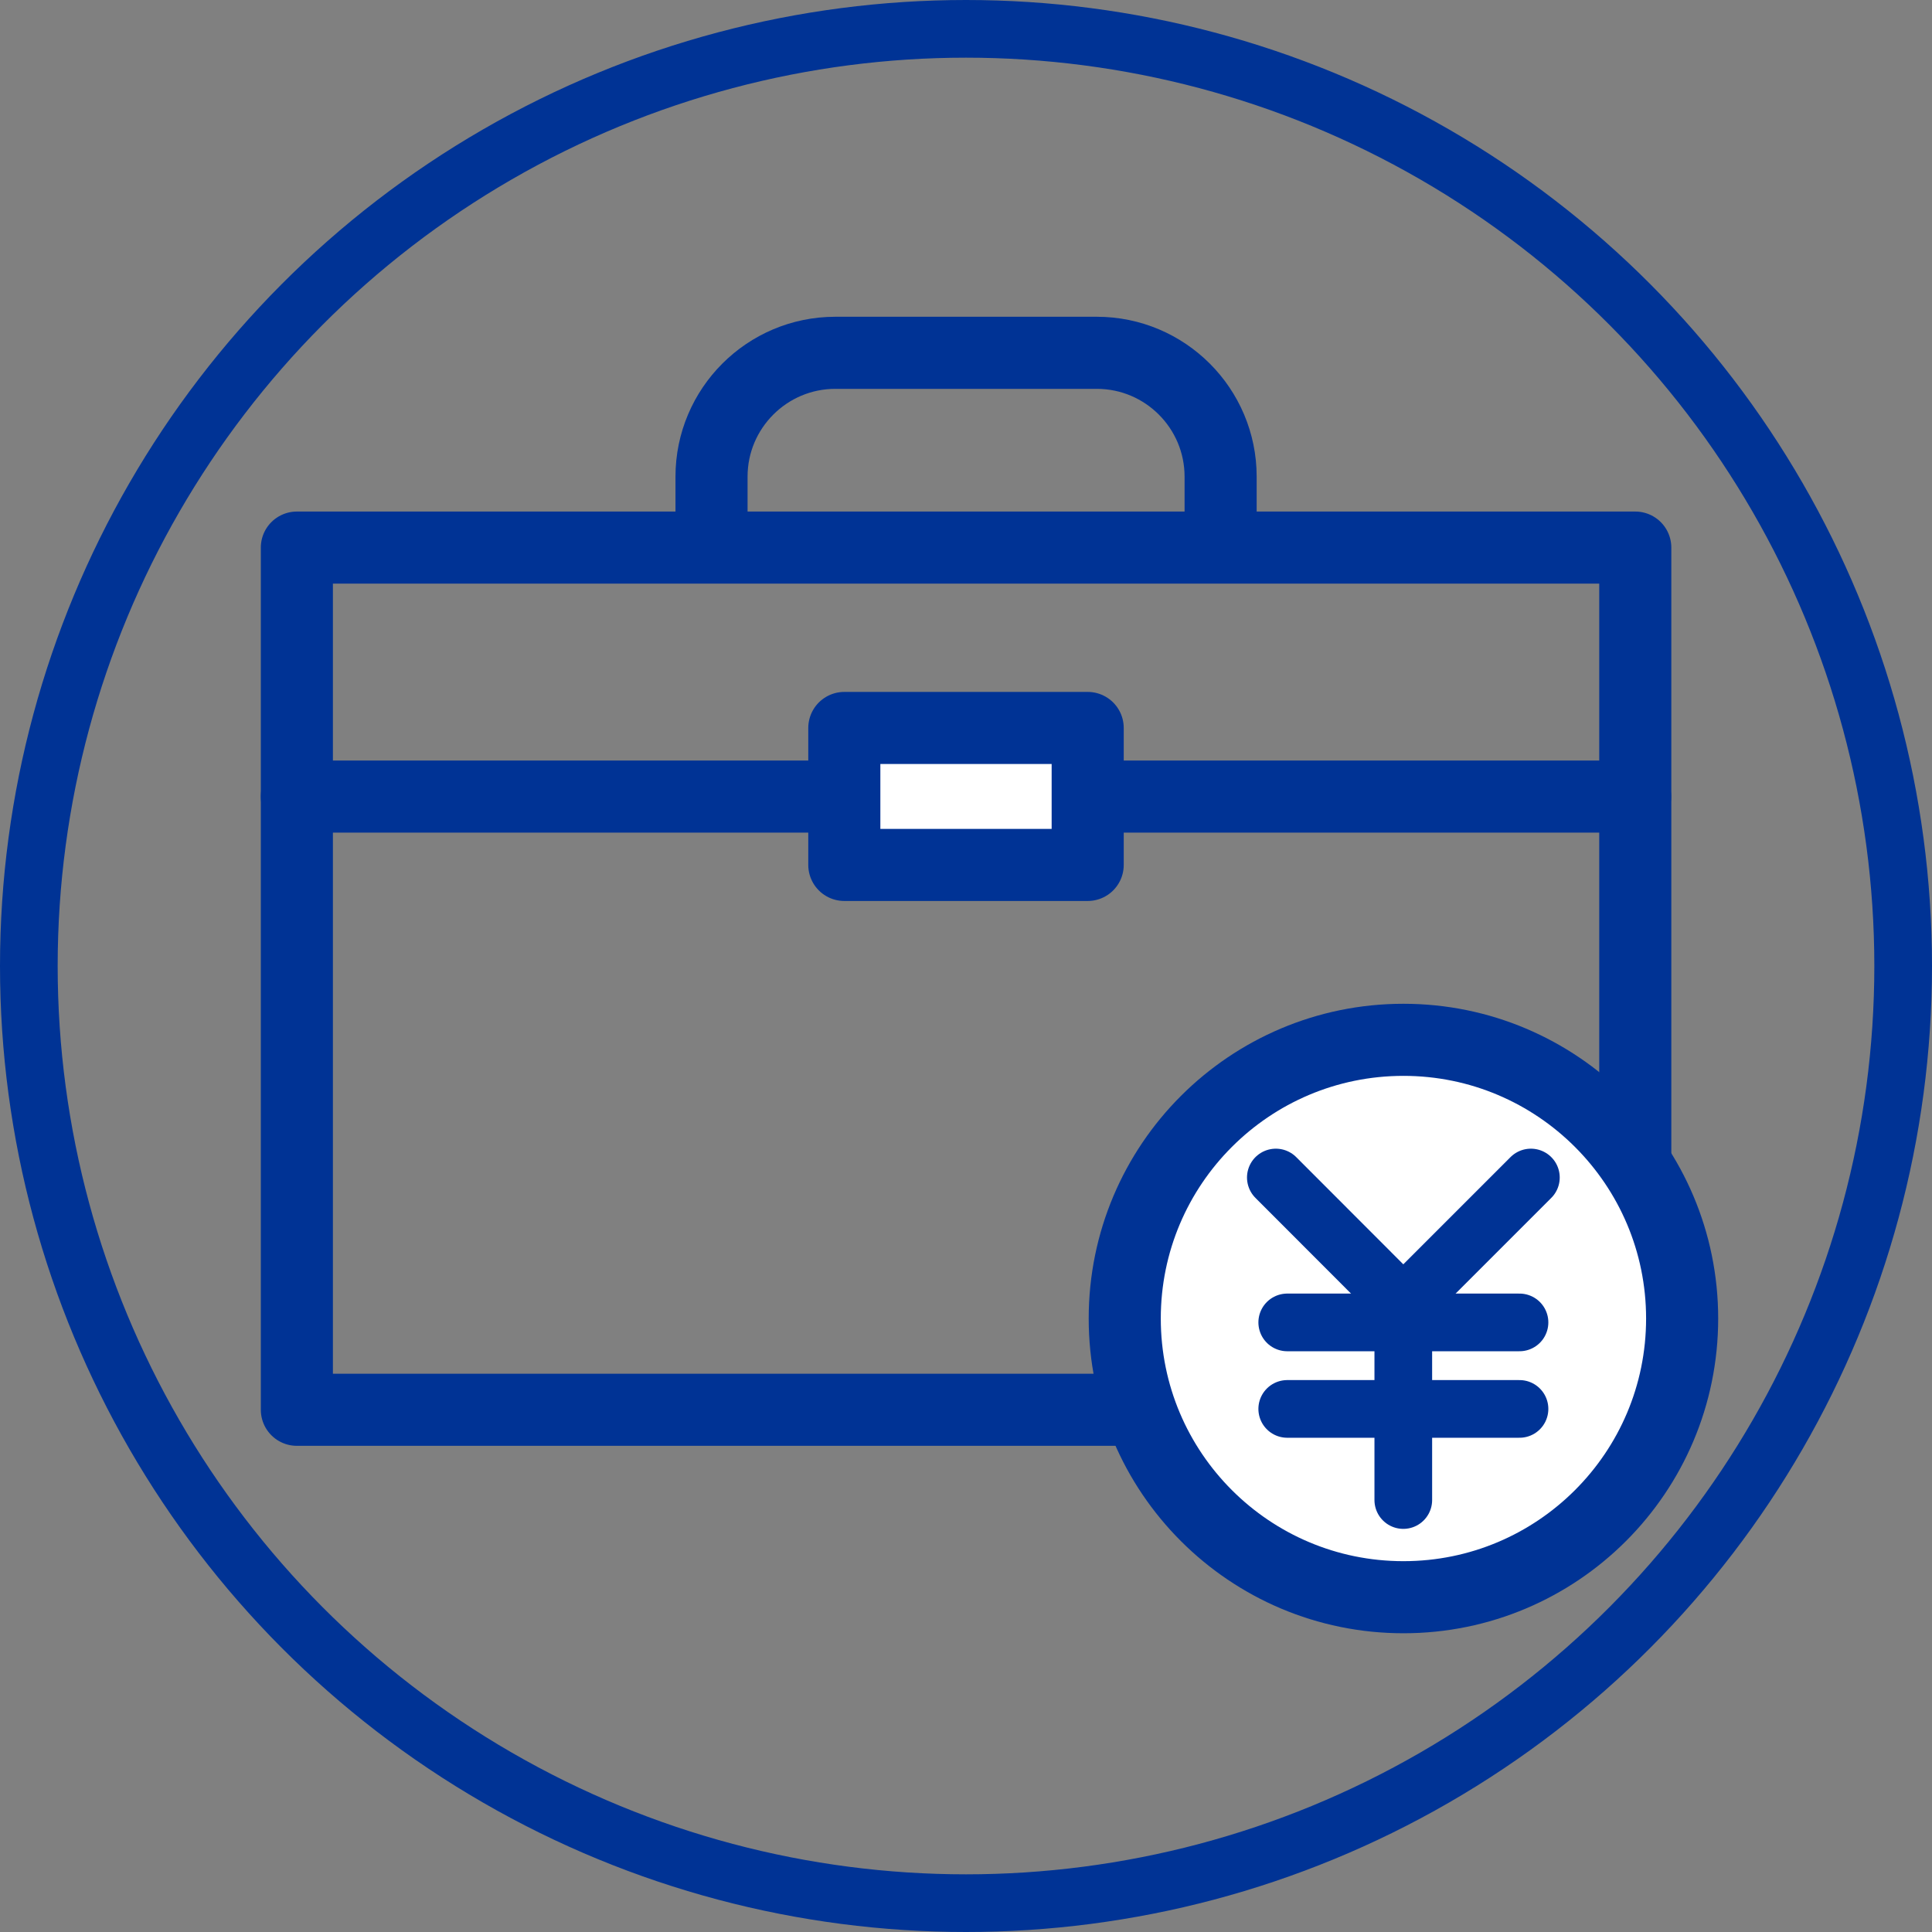
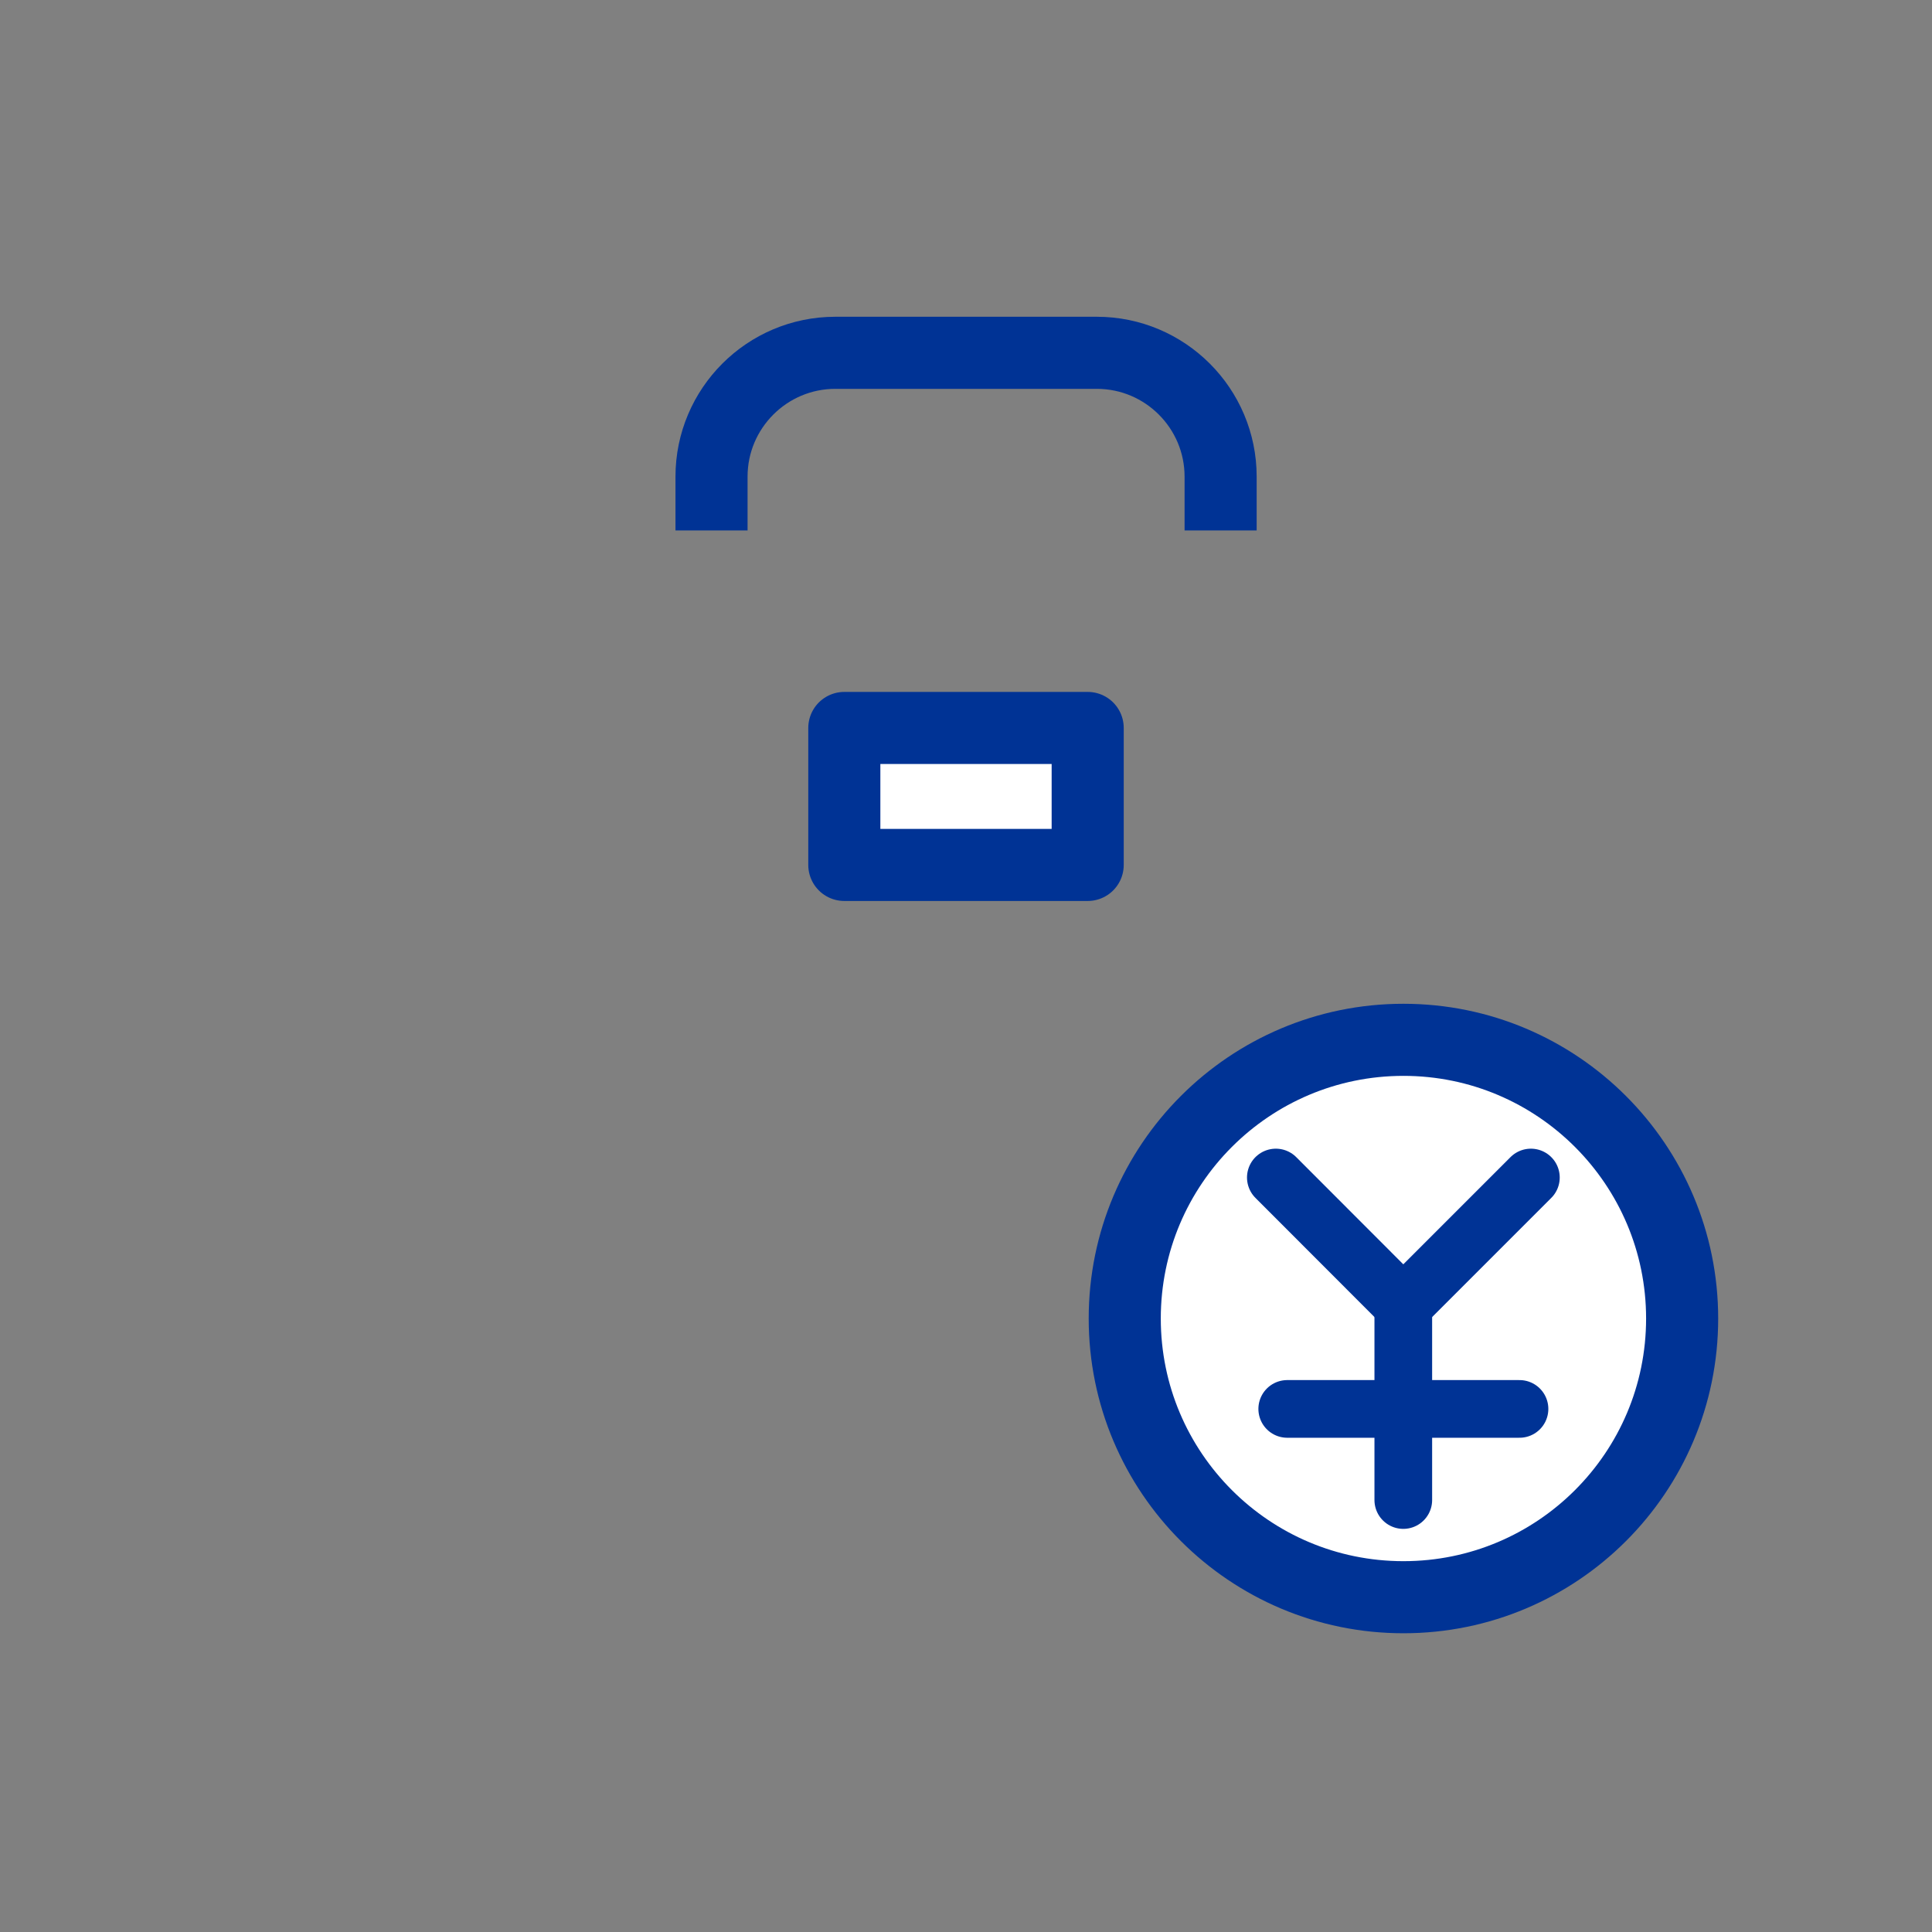
<svg xmlns="http://www.w3.org/2000/svg" viewBox="0 0 134 134">
  <rect x="0" y="0" width="134" height="134" fill="#808080" stroke="none" />
  <g stroke="#003395">
-     <circle cx="67" cy="67" fill="none" r="65" stroke-miterlimit="10" stroke-width="4" />
    <path d="m84.66 36.79v-3.73c0-4.74-3.85-8.59-8.59-8.59h-18.13c-4.74 0-8.59 3.85-8.59 8.59v3.73" fill="none" stroke-miterlimit="10" stroke-width="5" />
    <g stroke-linecap="round" stroke-linejoin="round">
-       <path d="m20.59 37.98h92.83v59.8h-92.83z" fill="none" stroke-width="5" />
-       <path d="m20.59 55.25h92.82" fill="none" stroke-width="5" />
      <path d="m58.56 50.49h16.88v9.5h-16.88z" fill="#fff" stroke-width="5" />
      <path d="m116.67 91.45c0 10.68-8.66 19.33-19.33 19.33s-19.33-8.65-19.33-19.33 8.66-19.33 19.33-19.33 19.33 8.66 19.33 19.33z" fill="#fff" stroke-width="5" />
      <path d="m106.18 81.67-8.85 8.85-8.84-8.85" fill="none" stroke-width="4" />
-       <path d="m89.28 91.72h16.11" fill="none" stroke-width="4" />
      <path d="m89.28 97.72h16.11" fill="none" stroke-width="4" />
      <path d="m97.33 104.04v-13.37" fill="none" stroke-width="4" />
    </g>
  </g>
</svg>